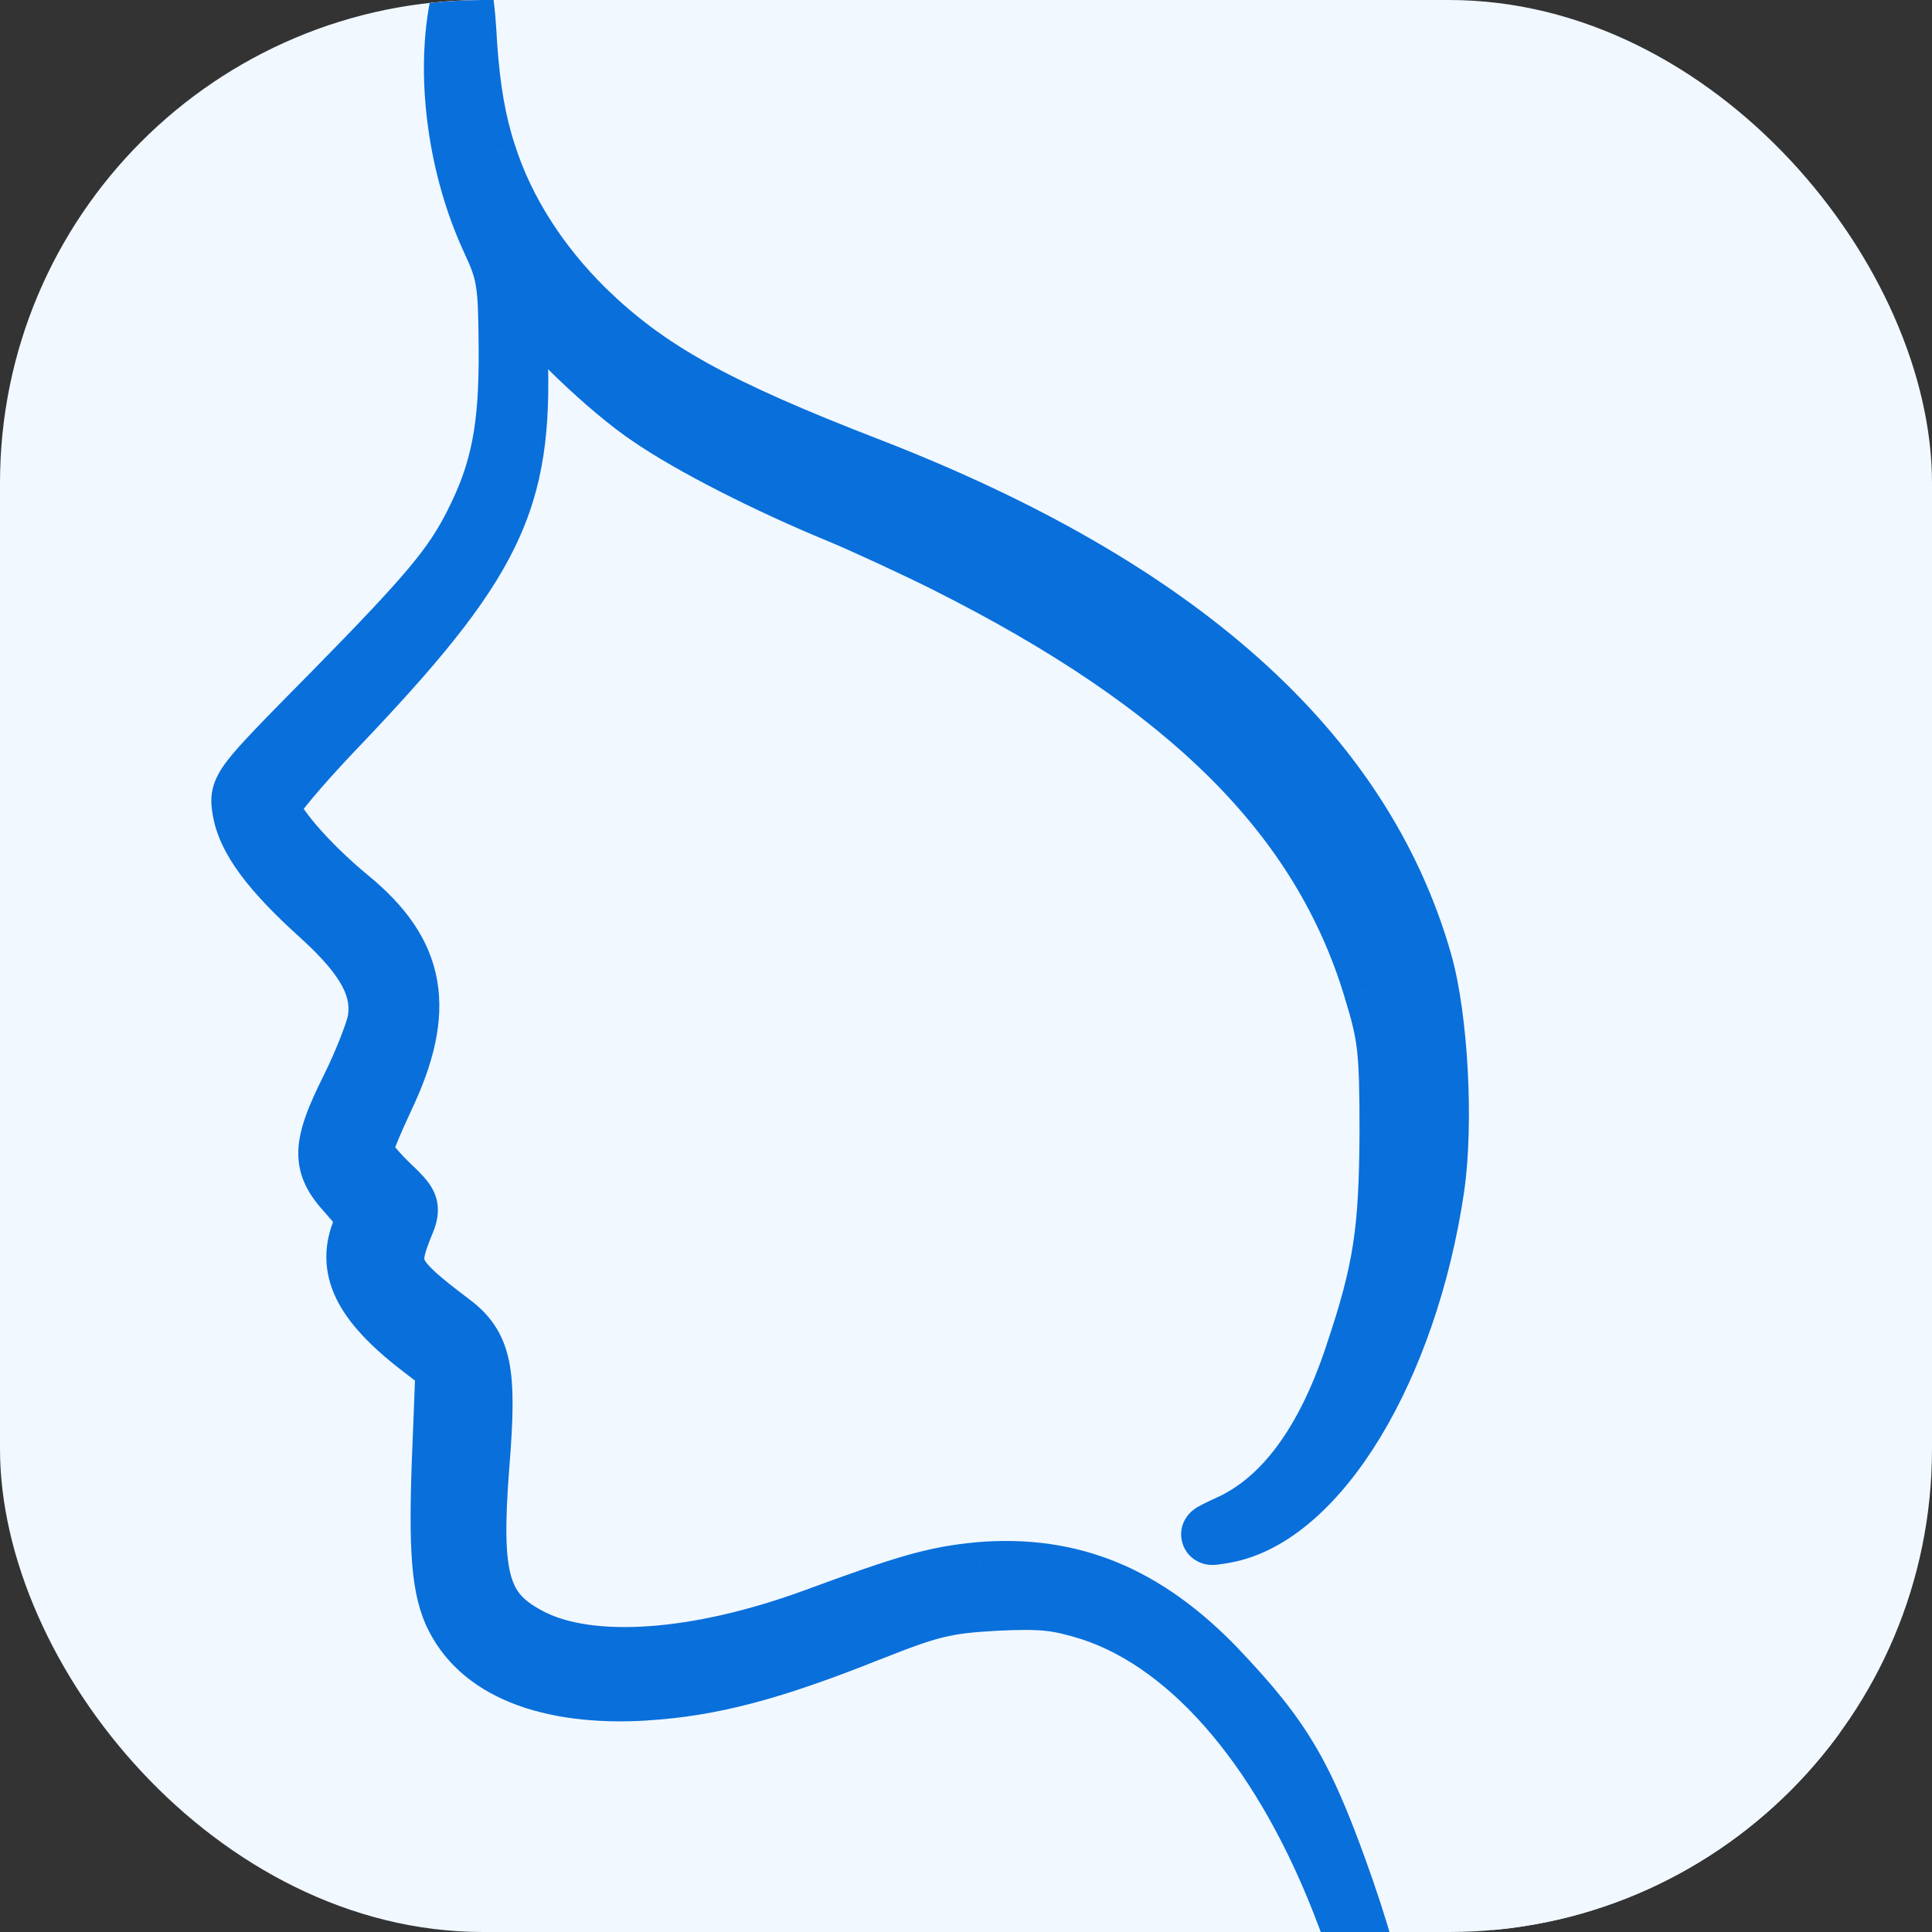
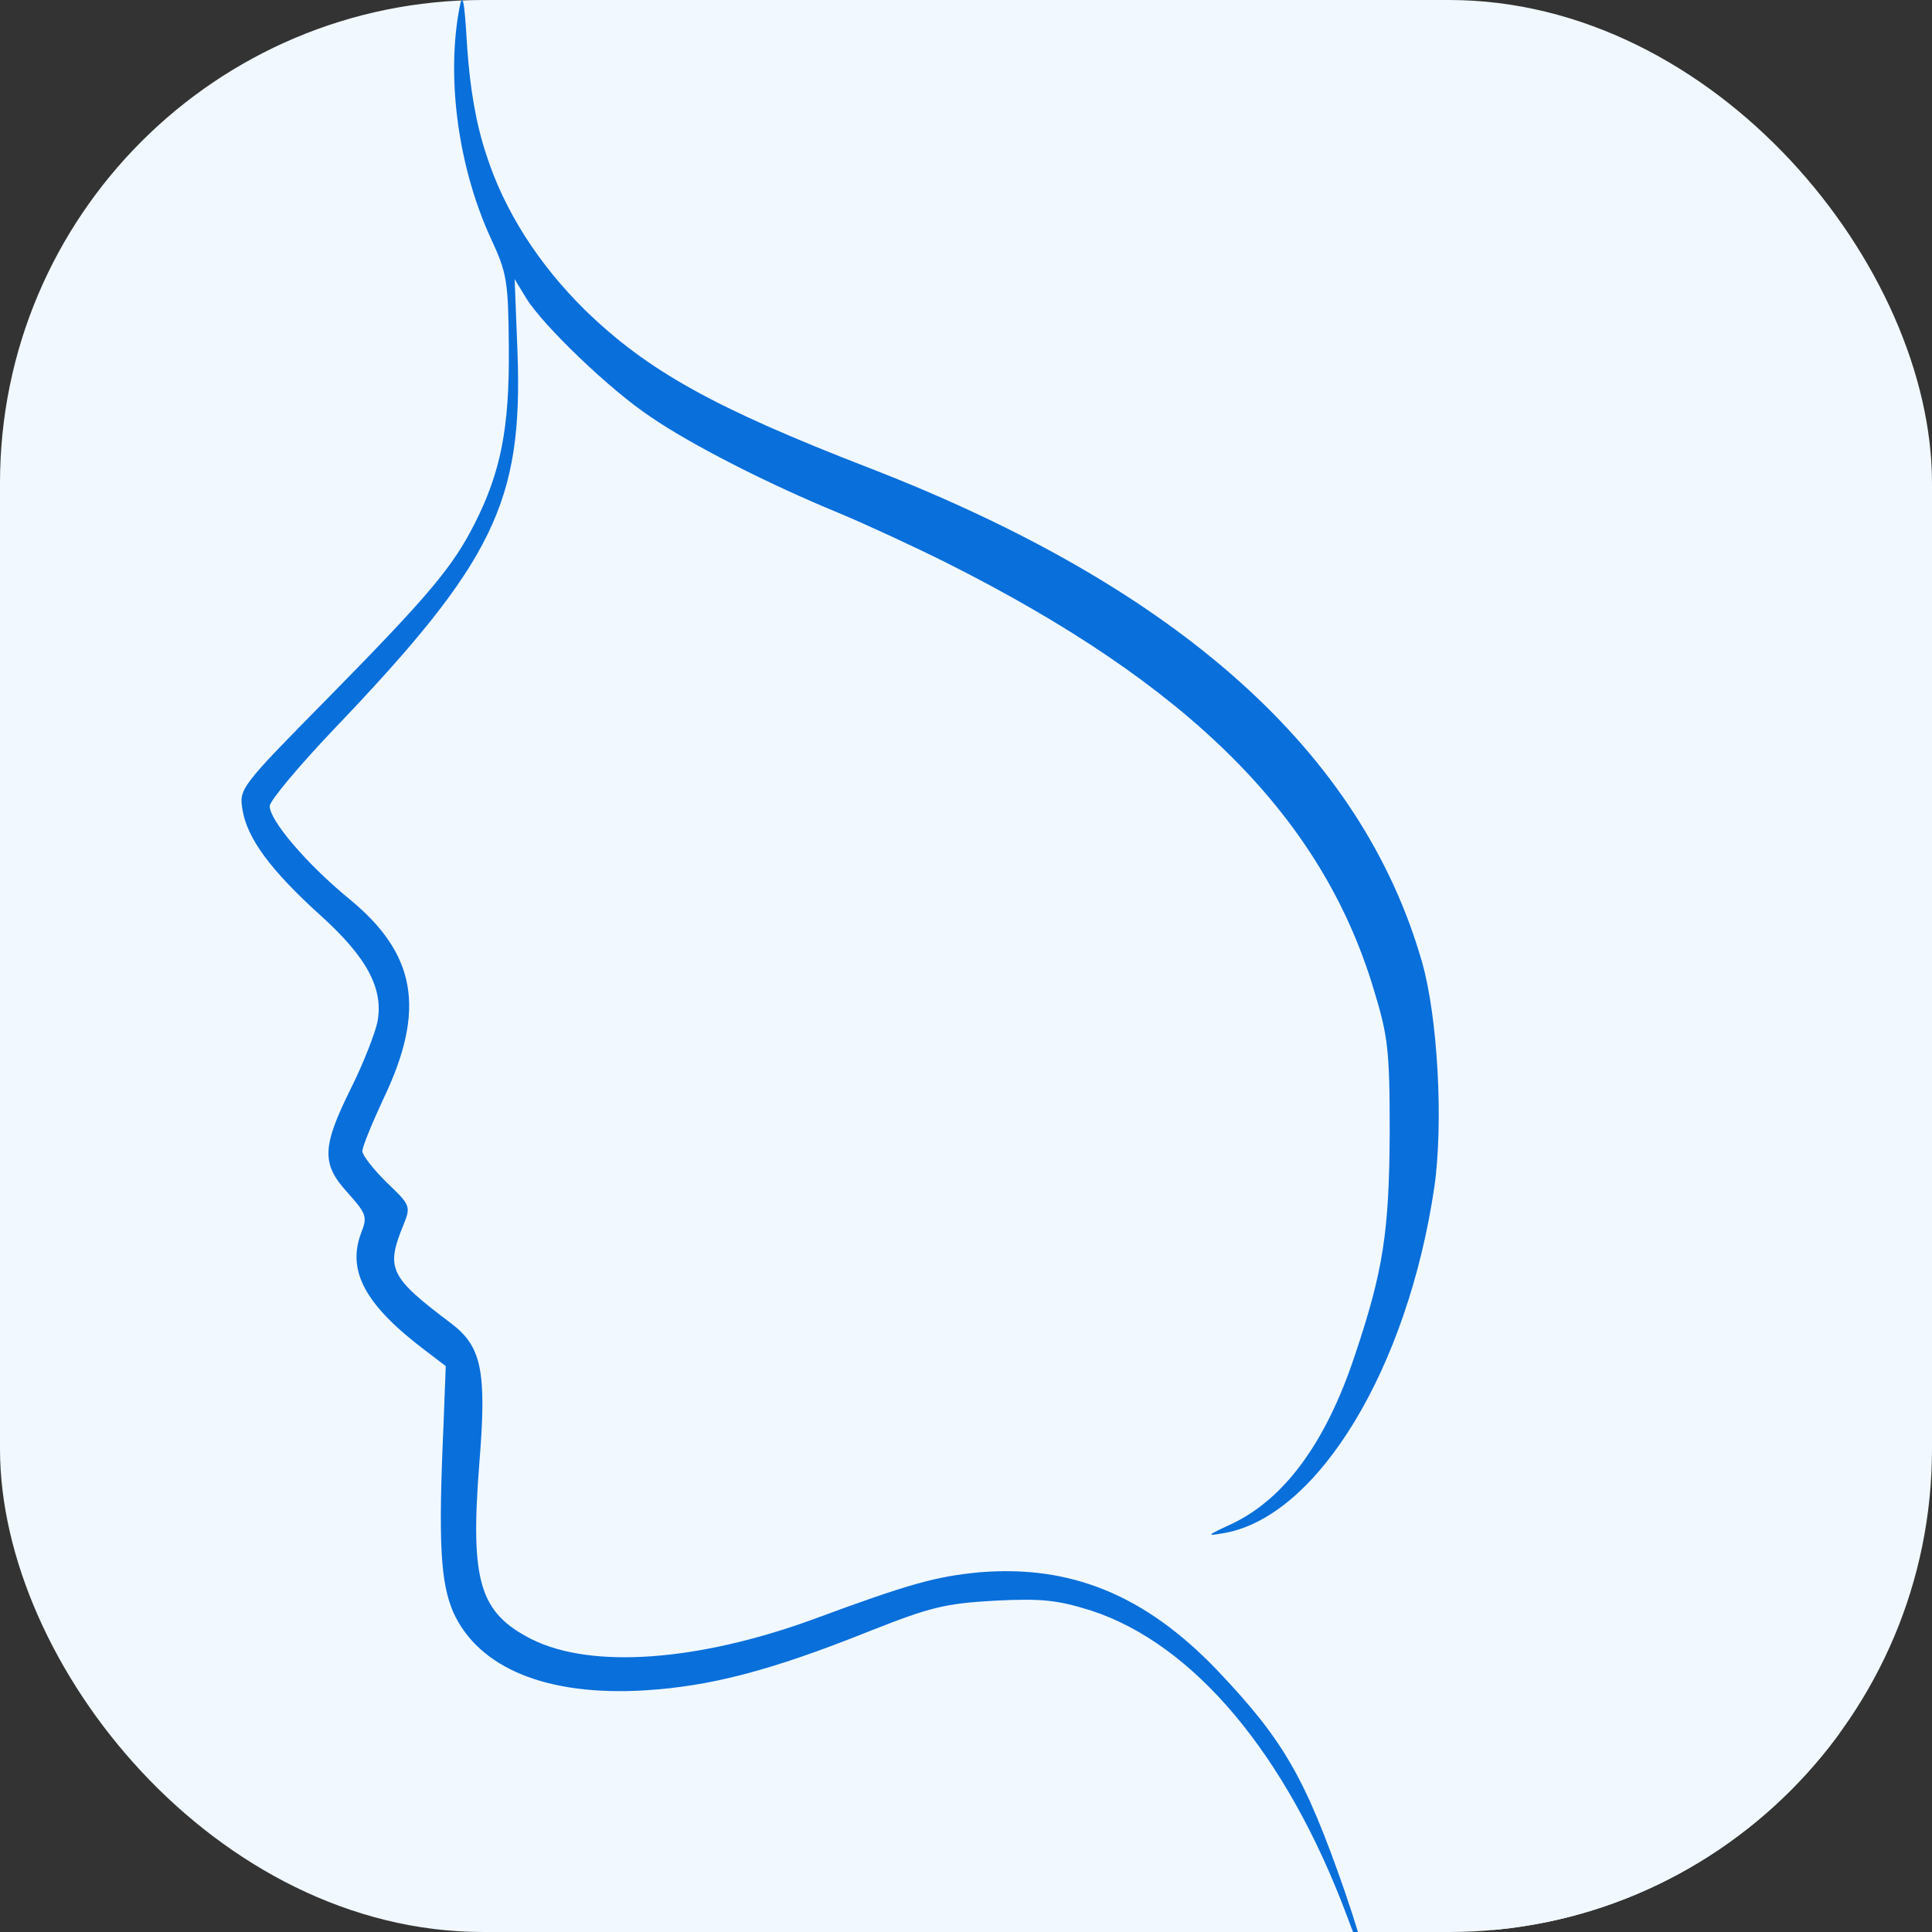
<svg xmlns="http://www.w3.org/2000/svg" width="32" height="32" viewBox="0 0 32 32" fill="none">
  <rect x="0" y="0" width="32" height="32" fill="#333333" stroke="none" />
  <g clip-path="url(#clip0_2072_65)">
    <rect width="32" height="32" rx="8" fill="#F1F8FF" />
    <mask id="path-2-outside-1_2072_65" maskUnits="userSpaceOnUse" x="3" y="-1" width="25" height="34" fill="black">
-       <rect fill="white" x="3" y="-1" width="25" height="34" />
-       <path fill-rule="evenodd" clip-rule="evenodd" d="M8.054 2.56C8.352 3.491 8.918 4.373 9.685 5.131C10.73 6.148 11.843 6.762 14.395 7.75C19.517 9.735 22.558 12.45 23.555 15.941C23.814 16.852 23.91 18.598 23.757 19.663C23.315 22.656 21.838 25.102 20.294 25.389C19.968 25.447 19.977 25.437 20.39 25.246C21.272 24.833 21.963 23.893 22.442 22.445C22.913 21.044 23.008 20.402 23.018 18.771C23.018 17.37 22.989 17.16 22.749 16.373C21.886 13.514 19.689 11.337 15.68 9.323C15.162 9.064 14.356 8.69 13.896 8.498C12.707 8.009 11.45 7.366 10.778 6.906C10.098 6.455 8.985 5.38 8.716 4.939L8.524 4.623L8.572 5.85C8.659 8.306 8.179 9.304 5.551 12.056C4.956 12.68 4.467 13.265 4.467 13.351C4.467 13.591 5.081 14.311 5.781 14.886C6.894 15.797 7.057 16.718 6.357 18.186C6.165 18.598 6.002 18.992 6.002 19.068C6.002 19.135 6.184 19.366 6.405 19.586C6.798 19.96 6.807 19.98 6.683 20.287C6.385 21.015 6.452 21.15 7.469 21.917C7.978 22.301 8.064 22.704 7.939 24.238C7.786 26.195 7.939 26.713 8.812 27.154C9.8 27.644 11.556 27.519 13.474 26.819C15.057 26.233 15.507 26.109 16.227 26.042C17.742 25.917 18.97 26.425 20.15 27.653C21.253 28.814 21.608 29.418 22.27 31.317C22.663 32.468 22.701 32.785 22.308 31.73C21.311 29.063 19.776 27.231 18.069 26.675C17.512 26.502 17.263 26.473 16.476 26.512C15.651 26.56 15.412 26.617 14.395 27.02C12.764 27.672 11.767 27.931 10.673 27.998C9.062 28.094 7.93 27.634 7.508 26.704C7.297 26.214 7.258 25.562 7.345 23.625L7.383 22.627L7.057 22.378C6.05 21.62 5.743 21.054 5.982 20.421C6.088 20.152 6.069 20.104 5.762 19.759C5.321 19.279 5.33 19.001 5.81 18.032C6.021 17.61 6.213 17.111 6.251 16.929C6.357 16.373 6.078 15.855 5.301 15.155C4.486 14.416 4.093 13.889 4.016 13.409C3.959 13.064 3.978 13.035 5.445 11.548C7.114 9.85 7.498 9.39 7.863 8.671C8.294 7.817 8.438 7.097 8.428 5.774C8.419 4.661 8.4 4.527 8.131 3.951C7.594 2.781 7.393 1.323 7.604 0.162C7.661 -0.154 7.69 -0.039 7.738 0.786C7.786 1.467 7.882 2.042 8.054 2.56ZM27.15 30.302C27.151 30.302 27.152 30.302 27.153 30.301C27.167 30.287 27.161 30.29 27.146 30.3C27.147 30.302 27.149 30.302 27.15 30.302ZM24.676 28.228L24.8 28.279C24.787 28.201 24.768 28.159 24.744 28.152C24.721 28.144 24.698 28.172 24.676 28.228Z" />
-     </mask>
+       </mask>
    <path fill-rule="evenodd" clip-rule="evenodd" d="M8.054 2.56C8.352 3.491 8.918 4.373 9.685 5.131C10.73 6.148 11.843 6.762 14.395 7.75C19.517 9.735 22.558 12.45 23.555 15.941C23.814 16.852 23.91 18.598 23.757 19.663C23.315 22.656 21.838 25.102 20.294 25.389C19.968 25.447 19.977 25.437 20.39 25.246C21.272 24.833 21.963 23.893 22.442 22.445C22.913 21.044 23.008 20.402 23.018 18.771C23.018 17.37 22.989 17.16 22.749 16.373C21.886 13.514 19.689 11.337 15.68 9.323C15.162 9.064 14.356 8.69 13.896 8.498C12.707 8.009 11.45 7.366 10.778 6.906C10.098 6.455 8.985 5.38 8.716 4.939L8.524 4.623L8.572 5.85C8.659 8.306 8.179 9.304 5.551 12.056C4.956 12.68 4.467 13.265 4.467 13.351C4.467 13.591 5.081 14.311 5.781 14.886C6.894 15.797 7.057 16.718 6.357 18.186C6.165 18.598 6.002 18.992 6.002 19.068C6.002 19.135 6.184 19.366 6.405 19.586C6.798 19.96 6.807 19.98 6.683 20.287C6.385 21.015 6.452 21.15 7.469 21.917C7.978 22.301 8.064 22.704 7.939 24.238C7.786 26.195 7.939 26.713 8.812 27.154C9.8 27.644 11.556 27.519 13.474 26.819C15.057 26.233 15.507 26.109 16.227 26.042C17.742 25.917 18.97 26.425 20.15 27.653C21.253 28.814 21.608 29.418 22.27 31.317C22.663 32.468 22.701 32.785 22.308 31.73C21.311 29.063 19.776 27.231 18.069 26.675C17.512 26.502 17.263 26.473 16.476 26.512C15.651 26.56 15.412 26.617 14.395 27.02C12.764 27.672 11.767 27.931 10.673 27.998C9.062 28.094 7.93 27.634 7.508 26.704C7.297 26.214 7.258 25.562 7.345 23.625L7.383 22.627L7.057 22.378C6.05 21.62 5.743 21.054 5.982 20.421C6.088 20.152 6.069 20.104 5.762 19.759C5.321 19.279 5.33 19.001 5.81 18.032C6.021 17.61 6.213 17.111 6.251 16.929C6.357 16.373 6.078 15.855 5.301 15.155C4.486 14.416 4.093 13.889 4.016 13.409C3.959 13.064 3.978 13.035 5.445 11.548C7.114 9.85 7.498 9.39 7.863 8.671C8.294 7.817 8.438 7.097 8.428 5.774C8.419 4.661 8.4 4.527 8.131 3.951C7.594 2.781 7.393 1.323 7.604 0.162C7.661 -0.154 7.69 -0.039 7.738 0.786C7.786 1.467 7.882 2.042 8.054 2.56ZM27.15 30.302C27.151 30.302 27.152 30.302 27.153 30.301C27.167 30.287 27.161 30.29 27.146 30.3C27.147 30.302 27.149 30.302 27.15 30.302ZM24.676 28.228L24.8 28.279C24.787 28.201 24.768 28.159 24.744 28.152C24.721 28.144 24.698 28.172 24.676 28.228Z" fill="#096FDB" />
    <path d="M9.685 5.131L9.334 5.487L9.336 5.489L9.685 5.131ZM8.054 2.56L8.531 2.408L8.529 2.402L8.054 2.56ZM14.395 7.75L14.575 7.283L14.575 7.283L14.395 7.75ZM23.555 15.941L24.036 15.805L24.036 15.804L23.555 15.941ZM23.757 19.663L24.251 19.736L24.251 19.734L23.757 19.663ZM20.294 25.389L20.381 25.882L20.385 25.881L20.294 25.389ZM20.39 25.246L20.601 25.699L20.601 25.699L20.39 25.246ZM22.442 22.445L21.968 22.286L21.968 22.288L22.442 22.445ZM23.018 18.771L23.518 18.774V18.771H23.018ZM22.749 16.373L22.271 16.517L22.271 16.519L22.749 16.373ZM15.68 9.323L15.905 8.876L15.904 8.876L15.68 9.323ZM13.896 8.498L14.088 8.036L14.086 8.035L13.896 8.498ZM10.778 6.906L11.061 6.493L11.055 6.489L10.778 6.906ZM8.716 4.939L8.289 5.198L8.289 5.199L8.716 4.939ZM8.524 4.623L8.952 4.364L7.949 2.709L8.025 4.642L8.524 4.623ZM8.572 5.85L9.072 5.833L9.072 5.831L8.572 5.85ZM5.551 12.056L5.189 11.711L5.189 11.711L5.551 12.056ZM5.781 14.886L5.464 15.272L5.464 15.273L5.781 14.886ZM6.357 18.186L5.905 17.971L5.903 17.975L6.357 18.186ZM6.405 19.586L6.051 19.94L6.06 19.949L6.405 19.586ZM6.683 20.287L7.146 20.475L7.146 20.475L6.683 20.287ZM7.469 21.917L7.168 22.316L7.168 22.316L7.469 21.917ZM7.939 24.238L7.441 24.198L7.441 24.199L7.939 24.238ZM8.812 27.154L8.587 27.601L8.59 27.602L8.812 27.154ZM13.474 26.819L13.645 27.288L13.647 27.288L13.474 26.819ZM16.227 26.042L16.186 25.543L16.18 25.544L16.227 26.042ZM20.15 27.653L20.512 27.309L20.511 27.307L20.15 27.653ZM22.27 31.317L22.743 31.156L22.742 31.153L22.27 31.317ZM22.308 31.73L22.777 31.555L22.776 31.555L22.308 31.73ZM18.069 26.675L18.223 26.199L18.217 26.197L18.069 26.675ZM16.476 26.512L16.452 26.012L16.447 26.013L16.476 26.512ZM14.395 27.02L14.21 26.555L14.209 26.556L14.395 27.02ZM10.673 27.998L10.703 28.498L10.704 28.497L10.673 27.998ZM7.508 26.704L7.048 26.902L7.052 26.91L7.508 26.704ZM7.345 23.625L7.844 23.647L7.844 23.644L7.345 23.625ZM7.383 22.627L7.883 22.646L7.893 22.387L7.687 22.23L7.383 22.627ZM7.057 22.378L7.361 21.98L7.357 21.978L7.057 22.378ZM5.982 20.421L5.517 20.238L5.515 20.244L5.982 20.421ZM5.762 19.759L6.136 19.427L6.13 19.42L5.762 19.759ZM5.81 18.032L5.363 17.809L5.362 17.811L5.81 18.032ZM6.251 16.929L6.74 17.032L6.742 17.023L6.251 16.929ZM5.301 15.155L4.966 15.525L4.967 15.526L5.301 15.155ZM4.016 13.409L4.51 13.33L4.509 13.327L4.016 13.409ZM5.445 11.548L5.801 11.899L5.802 11.899L5.445 11.548ZM7.863 8.671L8.309 8.897L8.309 8.896L7.863 8.671ZM8.428 5.774L8.928 5.77L8.928 5.769L8.428 5.774ZM8.131 3.951L7.677 4.16L7.678 4.163L8.131 3.951ZM7.604 0.162L8.095 0.252L8.095 0.252L7.604 0.162ZM7.738 0.786L7.239 0.815L7.239 0.821L7.738 0.786ZM27.153 30.301L26.799 29.947L26.783 29.963L26.769 29.981L27.153 30.301ZM27.15 30.302L27.187 30.801L27.187 30.801L27.15 30.302ZM27.146 30.3L26.864 29.887L26.426 30.186L26.751 30.606L27.146 30.3ZM24.8 28.279L24.611 28.741L25.445 29.084L25.293 28.195L24.8 28.279ZM24.676 28.228L24.211 28.044L24.03 28.503L24.486 28.691L24.676 28.228ZM24.744 28.152L24.587 28.626L24.597 28.63L24.607 28.633L24.744 28.152ZM10.036 4.775C9.318 4.066 8.8 3.251 8.531 2.408L7.578 2.713C7.903 3.73 8.517 4.68 9.334 5.487L10.036 4.775ZM14.575 7.283C12.04 6.302 11.005 5.717 10.034 4.773L9.336 5.489C10.456 6.579 11.647 7.222 14.214 8.216L14.575 7.283ZM24.036 15.804C22.977 12.097 19.766 9.295 14.575 7.283L14.214 8.216C19.268 10.175 22.139 12.803 23.074 16.079L24.036 15.804ZM24.251 19.734C24.334 19.158 24.348 18.42 24.31 17.717C24.272 17.017 24.18 16.311 24.036 15.805L23.074 16.078C23.189 16.483 23.275 17.105 23.311 17.772C23.347 18.436 23.332 19.103 23.262 19.592L24.251 19.734ZM20.385 25.881C21.368 25.698 22.223 24.864 22.867 23.799C23.523 22.713 24.022 21.288 24.251 19.736L23.262 19.59C23.049 21.031 22.589 22.325 22.011 23.282C21.42 24.26 20.764 24.793 20.202 24.898L20.385 25.881ZM20.179 24.792C20.077 24.839 19.992 24.879 19.931 24.91C19.901 24.925 19.867 24.943 19.836 24.961C19.821 24.97 19.799 24.984 19.775 25.002C19.76 25.013 19.703 25.055 19.653 25.128C19.627 25.165 19.579 25.245 19.566 25.36C19.552 25.494 19.592 25.632 19.681 25.738C19.758 25.829 19.846 25.869 19.89 25.886C19.939 25.905 19.98 25.912 20.003 25.915C20.081 25.926 20.151 25.917 20.167 25.915C20.226 25.909 20.304 25.895 20.381 25.882L20.207 24.897C20.121 24.912 20.078 24.919 20.059 24.921C20.037 24.924 20.08 24.916 20.141 24.924C20.16 24.927 20.198 24.934 20.244 24.951C20.286 24.967 20.372 25.006 20.447 25.095C20.535 25.2 20.575 25.336 20.561 25.469C20.548 25.581 20.501 25.659 20.477 25.694C20.43 25.762 20.379 25.799 20.373 25.803C20.358 25.814 20.348 25.82 20.348 25.82C20.347 25.821 20.355 25.816 20.379 25.804C20.425 25.781 20.496 25.748 20.601 25.699L20.179 24.792ZM21.968 22.288C21.508 23.677 20.881 24.464 20.178 24.793L20.601 25.699C21.663 25.202 22.418 24.109 22.917 22.602L21.968 22.288ZM22.518 18.768C22.513 19.577 22.487 20.115 22.409 20.617C22.331 21.117 22.2 21.597 21.968 22.286L22.916 22.604C23.155 21.892 23.307 21.351 23.397 20.771C23.487 20.194 23.513 19.596 23.518 18.774L22.518 18.768ZM22.271 16.519C22.389 16.905 22.445 17.119 22.477 17.398C22.51 17.692 22.518 18.066 22.518 18.771H23.518C23.518 18.076 23.511 17.644 23.47 17.285C23.428 16.912 23.35 16.627 23.228 16.227L22.271 16.519ZM15.456 9.77C19.405 11.754 21.464 13.845 22.271 16.517L23.228 16.228C22.308 13.184 19.974 10.92 15.905 8.876L15.456 9.77ZM13.704 8.959C14.151 9.146 14.946 9.515 15.457 9.77L15.904 8.876C15.378 8.613 14.562 8.234 14.088 8.036L13.704 8.959ZM10.496 7.318C11.208 7.806 12.5 8.464 13.706 8.96L14.086 8.035C12.913 7.553 11.692 6.926 11.061 6.493L10.496 7.318ZM8.289 5.199C8.461 5.482 8.851 5.901 9.247 6.28C9.653 6.669 10.126 7.073 10.502 7.322L11.055 6.489C10.75 6.287 10.326 5.929 9.939 5.558C9.54 5.176 9.24 4.838 9.143 4.679L8.289 5.199ZM8.097 4.882L8.289 5.198L9.144 4.68L8.952 4.364L8.097 4.882ZM9.072 5.831L9.024 4.603L8.025 4.642L8.073 5.87L9.072 5.831ZM5.913 12.402C7.226 11.026 8.054 10.039 8.529 9.061C9.018 8.056 9.117 7.099 9.072 5.833L8.073 5.868C8.114 7.057 8.017 7.827 7.63 8.623C7.23 9.446 6.504 10.334 5.189 11.711L5.913 12.402ZM4.967 13.351C4.967 13.445 4.939 13.51 4.936 13.518C4.928 13.537 4.922 13.547 4.923 13.544C4.926 13.541 4.936 13.524 4.959 13.492C5.004 13.43 5.074 13.34 5.169 13.226C5.358 13.001 5.621 12.707 5.913 12.402L5.189 11.711C4.886 12.029 4.607 12.339 4.402 12.585C4.301 12.706 4.212 12.818 4.147 12.909C4.115 12.953 4.082 13.002 4.055 13.049C4.042 13.072 4.024 13.104 4.009 13.141C3.999 13.167 3.967 13.247 3.967 13.351H4.967ZM6.099 14.5C5.77 14.229 5.462 13.926 5.241 13.668C5.13 13.538 5.049 13.429 4.998 13.348C4.973 13.307 4.961 13.282 4.957 13.271C4.949 13.253 4.967 13.286 4.967 13.351H3.967C3.967 13.477 4.004 13.585 4.033 13.654C4.065 13.731 4.106 13.806 4.149 13.876C4.236 14.014 4.351 14.166 4.481 14.318C4.743 14.623 5.092 14.967 5.464 15.272L6.099 14.5ZM6.808 18.401C7.177 17.627 7.359 16.917 7.241 16.241C7.121 15.553 6.707 14.998 6.098 14.499L5.464 15.273C5.968 15.685 6.192 16.046 6.256 16.413C6.323 16.793 6.236 17.277 5.905 17.971L6.808 18.401ZM6.502 19.068C6.502 19.126 6.49 19.163 6.493 19.149C6.494 19.147 6.497 19.137 6.504 19.116C6.518 19.075 6.54 19.017 6.57 18.941C6.631 18.791 6.716 18.598 6.81 18.397L5.903 17.975C5.805 18.186 5.713 18.395 5.644 18.565C5.61 18.649 5.579 18.728 5.556 18.796C5.545 18.829 5.534 18.866 5.525 18.901C5.518 18.926 5.502 18.992 5.502 19.068H6.502ZM6.758 19.233C6.659 19.134 6.572 19.036 6.514 18.962C6.484 18.924 6.469 18.9 6.463 18.891C6.46 18.886 6.465 18.893 6.472 18.91C6.476 18.919 6.482 18.936 6.488 18.959C6.494 18.98 6.502 19.019 6.502 19.068H5.502C5.502 19.174 5.534 19.257 5.548 19.291C5.566 19.335 5.586 19.373 5.604 19.402C5.64 19.462 5.683 19.522 5.726 19.578C5.815 19.69 5.929 19.818 6.051 19.94L6.758 19.233ZM7.146 20.475C7.189 20.368 7.326 20.086 7.202 19.776C7.15 19.645 7.066 19.544 7 19.473C6.932 19.398 6.844 19.314 6.749 19.224L6.06 19.949C6.162 20.045 6.223 20.104 6.263 20.148C6.282 20.169 6.289 20.178 6.29 20.18C6.291 20.182 6.283 20.17 6.274 20.147C6.264 20.122 6.256 20.092 6.254 20.059C6.252 20.028 6.256 20.006 6.257 19.999C6.259 19.993 6.258 19.997 6.252 20.016C6.245 20.035 6.235 20.06 6.219 20.098L7.146 20.475ZM7.77 21.518C7.516 21.326 7.338 21.186 7.213 21.072C7.085 20.955 7.045 20.895 7.033 20.87C7.03 20.864 7.025 20.859 7.031 20.817C7.041 20.754 7.072 20.657 7.146 20.475L6.22 20.098C6.079 20.443 5.918 20.861 6.133 21.305C6.228 21.5 6.377 21.663 6.539 21.811C6.703 21.96 6.915 22.125 7.168 22.316L7.77 21.518ZM8.438 24.279C8.499 23.519 8.517 22.966 8.432 22.546C8.386 22.323 8.31 22.126 8.19 21.947C8.072 21.771 7.926 21.635 7.77 21.518L7.168 22.316C7.267 22.391 7.323 22.45 7.36 22.505C7.395 22.557 7.428 22.628 7.452 22.746C7.505 23.007 7.504 23.423 7.441 24.198L8.438 24.279ZM9.038 26.708C8.847 26.612 8.728 26.527 8.648 26.443C8.572 26.364 8.514 26.268 8.47 26.122C8.372 25.794 8.36 25.267 8.438 24.277L7.441 24.199C7.365 25.167 7.353 25.877 7.512 26.408C7.596 26.691 7.73 26.93 7.924 27.133C8.113 27.331 8.341 27.477 8.587 27.601L9.038 26.708ZM13.302 26.349C12.378 26.686 11.506 26.88 10.758 26.934C10.002 26.988 9.417 26.896 9.034 26.706L8.59 27.602C9.195 27.902 9.982 27.992 10.83 27.931C11.687 27.87 12.651 27.651 13.645 27.288L13.302 26.349ZM16.18 25.544C15.39 25.618 14.886 25.764 13.3 26.35L13.647 27.288C15.227 26.703 15.625 26.6 16.273 26.54L16.18 25.544ZM20.511 27.307C19.242 25.986 17.872 25.405 16.186 25.543L16.268 26.54C17.613 26.429 18.699 26.864 19.789 28L20.511 27.307ZM22.742 31.153C22.409 30.198 22.142 29.534 21.808 28.957C21.47 28.375 21.075 27.901 20.512 27.309L19.788 27.998C20.328 28.566 20.662 28.974 20.943 29.459C21.227 29.95 21.469 30.538 21.798 31.482L22.742 31.153ZM21.84 31.904C21.939 32.17 22.015 32.361 22.068 32.478C22.085 32.516 22.125 32.607 22.18 32.676C22.189 32.688 22.245 32.762 22.345 32.814C22.4 32.844 22.513 32.89 22.658 32.867C22.818 32.843 22.928 32.749 22.989 32.663C23.082 32.534 23.084 32.399 23.084 32.389C23.086 32.349 23.083 32.316 23.081 32.299C23.07 32.196 23.024 32.032 22.976 31.872C22.921 31.689 22.843 31.447 22.743 31.156L21.797 31.479C21.894 31.763 21.968 31.993 22.018 32.16C22.076 32.35 22.088 32.414 22.087 32.403C22.086 32.397 22.084 32.373 22.085 32.34C22.085 32.337 22.085 32.208 22.177 32.081C22.237 31.996 22.346 31.904 22.505 31.879C22.648 31.857 22.759 31.902 22.813 31.931C22.909 31.982 22.961 32.051 22.965 32.057C23 32.101 23.007 32.129 22.979 32.066C22.941 31.982 22.874 31.817 22.777 31.555L21.84 31.904ZM17.914 27.15C19.408 27.637 20.864 29.297 21.84 31.905L22.776 31.555C21.757 28.829 20.143 26.825 18.223 26.199L17.914 27.15ZM16.5 27.011C16.89 26.992 17.117 26.992 17.307 27.011C17.49 27.03 17.655 27.07 17.92 27.152L18.217 26.197C17.925 26.107 17.688 26.046 17.41 26.017C17.14 25.989 16.849 25.993 16.452 26.012L16.5 27.011ZM14.579 27.485C15.089 27.283 15.373 27.18 15.626 27.119C15.87 27.059 16.1 27.034 16.505 27.011L16.447 26.013C16.028 26.037 15.725 26.065 15.389 26.147C15.061 26.227 14.717 26.355 14.21 26.555L14.579 27.485ZM10.704 28.497C11.872 28.426 12.925 28.146 14.58 27.484L14.209 26.556C12.603 27.198 11.661 27.437 10.642 27.499L10.704 28.497ZM7.052 26.91C7.606 28.13 9.023 28.598 10.703 28.498L10.643 27.499C9.1 27.591 8.254 27.138 7.963 26.497L7.052 26.91ZM6.845 23.602C6.76 25.504 6.783 26.285 7.049 26.902L7.967 26.506C7.811 26.143 7.756 25.62 7.844 23.647L6.845 23.602ZM6.883 22.608L6.845 23.605L7.844 23.644L7.883 22.646L6.883 22.608ZM6.753 22.775L7.079 23.024L7.687 22.23L7.361 21.98L6.753 22.775ZM5.515 20.244C5.343 20.697 5.371 21.149 5.613 21.593C5.838 22.003 6.236 22.385 6.756 22.777L7.357 21.978C6.871 21.612 6.611 21.333 6.491 21.112C6.388 20.925 6.382 20.777 6.45 20.598L5.515 20.244ZM5.388 20.091C5.466 20.179 5.512 20.233 5.542 20.272C5.572 20.312 5.563 20.309 5.553 20.279C5.547 20.261 5.542 20.239 5.541 20.215C5.54 20.192 5.542 20.175 5.543 20.167C5.544 20.161 5.545 20.162 5.54 20.175C5.536 20.189 5.529 20.208 5.517 20.238L6.448 20.604C6.498 20.476 6.595 20.238 6.501 19.959C6.46 19.84 6.396 19.743 6.339 19.669C6.283 19.593 6.211 19.512 6.136 19.427L5.388 20.091ZM5.362 17.811C5.128 18.282 4.952 18.688 4.941 19.065C4.928 19.509 5.14 19.822 5.394 20.097L6.13 19.42C5.942 19.216 5.939 19.15 5.94 19.093C5.944 18.968 6.012 18.752 6.258 18.254L5.362 17.811ZM5.762 16.826C5.737 16.944 5.569 17.396 5.363 17.809L6.257 18.256C6.473 17.824 6.688 17.279 6.74 17.032L5.762 16.826ZM4.967 15.526C5.722 16.207 5.813 16.558 5.76 16.836L6.742 17.023C6.901 16.188 6.435 15.503 5.636 14.783L4.967 15.526ZM3.522 13.488C3.63 14.158 4.153 14.789 4.966 15.525L5.637 14.784C4.819 14.043 4.556 13.62 4.51 13.33L3.522 13.488ZM5.089 11.197C4.37 11.925 3.967 12.334 3.762 12.602C3.654 12.743 3.561 12.894 3.521 13.073C3.48 13.254 3.51 13.411 3.523 13.491L4.509 13.327C4.494 13.235 4.504 13.258 4.497 13.291C4.49 13.321 4.482 13.307 4.556 13.211C4.712 13.007 5.053 12.658 5.801 11.899L5.089 11.197ZM7.417 8.445C7.093 9.084 6.766 9.492 5.089 11.198L5.802 11.899C7.463 10.209 7.903 9.696 8.309 8.897L7.417 8.445ZM7.928 5.777C7.938 7.048 7.802 7.683 7.416 8.445L8.309 8.896C8.787 7.951 8.938 7.146 8.928 5.77L7.928 5.777ZM7.678 4.163C7.808 4.441 7.855 4.567 7.883 4.741C7.916 4.94 7.924 5.21 7.928 5.778L8.928 5.769C8.924 5.225 8.917 4.871 8.87 4.581C8.819 4.266 8.723 4.037 8.584 3.74L7.678 4.163ZM7.112 0.073C6.881 1.343 7.101 2.905 7.677 4.16L8.586 3.743C8.087 2.657 7.904 1.303 8.095 0.252L7.112 0.073ZM8.237 0.757C8.214 0.365 8.194 0.08 8.163 -0.062C8.158 -0.084 8.149 -0.117 8.137 -0.153C8.128 -0.176 8.098 -0.258 8.026 -0.336C7.986 -0.379 7.912 -0.444 7.799 -0.478C7.674 -0.516 7.55 -0.502 7.448 -0.457C7.286 -0.385 7.216 -0.252 7.205 -0.232C7.164 -0.159 7.145 -0.083 7.139 -0.057C7.129 -0.016 7.12 0.029 7.112 0.073L8.095 0.252C8.102 0.217 8.106 0.196 8.109 0.186C8.115 0.161 8.108 0.2 8.079 0.252C8.074 0.262 8.01 0.388 7.853 0.458C7.754 0.502 7.632 0.516 7.51 0.479C7.4 0.446 7.328 0.382 7.291 0.342C7.224 0.27 7.2 0.198 7.197 0.189C7.192 0.177 7.19 0.168 7.188 0.163C7.187 0.158 7.186 0.155 7.186 0.154C7.186 0.154 7.189 0.167 7.193 0.203C7.197 0.236 7.202 0.281 7.207 0.338C7.216 0.453 7.227 0.61 7.239 0.815L8.237 0.757ZM8.529 2.402C8.374 1.937 8.283 1.406 8.237 0.751L7.239 0.821C7.289 1.528 7.39 2.148 7.58 2.718L8.529 2.402ZM26.769 29.981C26.81 29.931 26.922 29.818 27.113 29.804L27.187 30.801C27.38 30.787 27.494 30.672 27.537 30.62L26.769 29.981ZM27.428 30.713C27.431 30.711 27.427 30.714 27.42 30.718C27.418 30.72 27.407 30.726 27.394 30.733C27.387 30.737 27.374 30.744 27.357 30.751C27.345 30.756 27.306 30.772 27.255 30.782C27.229 30.787 27.179 30.795 27.116 30.789C27.054 30.784 26.944 30.762 26.84 30.674C26.594 30.469 26.67 30.188 26.681 30.15C26.702 30.081 26.733 30.033 26.74 30.021C26.753 30.002 26.764 29.988 26.769 29.981C26.78 29.967 26.79 29.957 26.792 29.954C26.796 29.95 26.799 29.948 26.799 29.947L27.506 30.654C27.509 30.651 27.53 30.631 27.55 30.605C27.557 30.597 27.568 30.583 27.581 30.563C27.589 30.551 27.62 30.503 27.64 30.433C27.651 30.395 27.728 30.114 27.482 29.908C27.378 29.821 27.267 29.799 27.205 29.793C27.143 29.788 27.093 29.795 27.066 29.8C27.014 29.81 26.975 29.826 26.963 29.832C26.945 29.84 26.931 29.847 26.924 29.851C26.908 29.859 26.896 29.866 26.891 29.87C26.879 29.877 26.869 29.884 26.864 29.887L27.428 30.713ZM27.113 29.804C27.371 29.785 27.513 29.958 27.542 29.994L26.751 30.606C26.782 30.646 26.927 30.82 27.187 30.801L27.113 29.804ZM24.99 27.816L24.866 27.765L24.486 28.691L24.611 28.741L24.99 27.816ZM24.607 28.633C24.494 28.6 24.421 28.535 24.383 28.49C24.345 28.447 24.326 28.408 24.319 28.391C24.304 28.357 24.304 28.341 24.308 28.363L25.293 28.195C25.284 28.139 25.267 28.063 25.234 27.987C25.213 27.94 25.122 27.74 24.882 27.671L24.607 28.633ZM25.141 28.412C25.141 28.412 25.14 28.414 25.139 28.417C25.137 28.42 25.135 28.424 25.131 28.431C25.125 28.442 25.11 28.468 25.084 28.498C25.058 28.527 25.004 28.58 24.916 28.616C24.816 28.656 24.699 28.664 24.587 28.626L24.903 27.678C24.616 27.582 24.408 27.753 24.336 27.834C24.266 27.913 24.229 27.998 24.211 28.044L25.141 28.412Z" fill="#096FDB" mask="url(#path-2-outside-1_2072_65)" />
    <path d="M22.5 26L29 24.5C29.833 26.833 31.5 31.6 31.5 32C31.5 32.4 28.5 34.167 27 35L24 31L22.5 26Z" fill="#F1F8FF" />
  </g>
  <defs>
    <clipPath id="clip0_2072_65">
      <rect width="32" height="32" rx="8" fill="white" />
    </clipPath>
  </defs>
</svg>